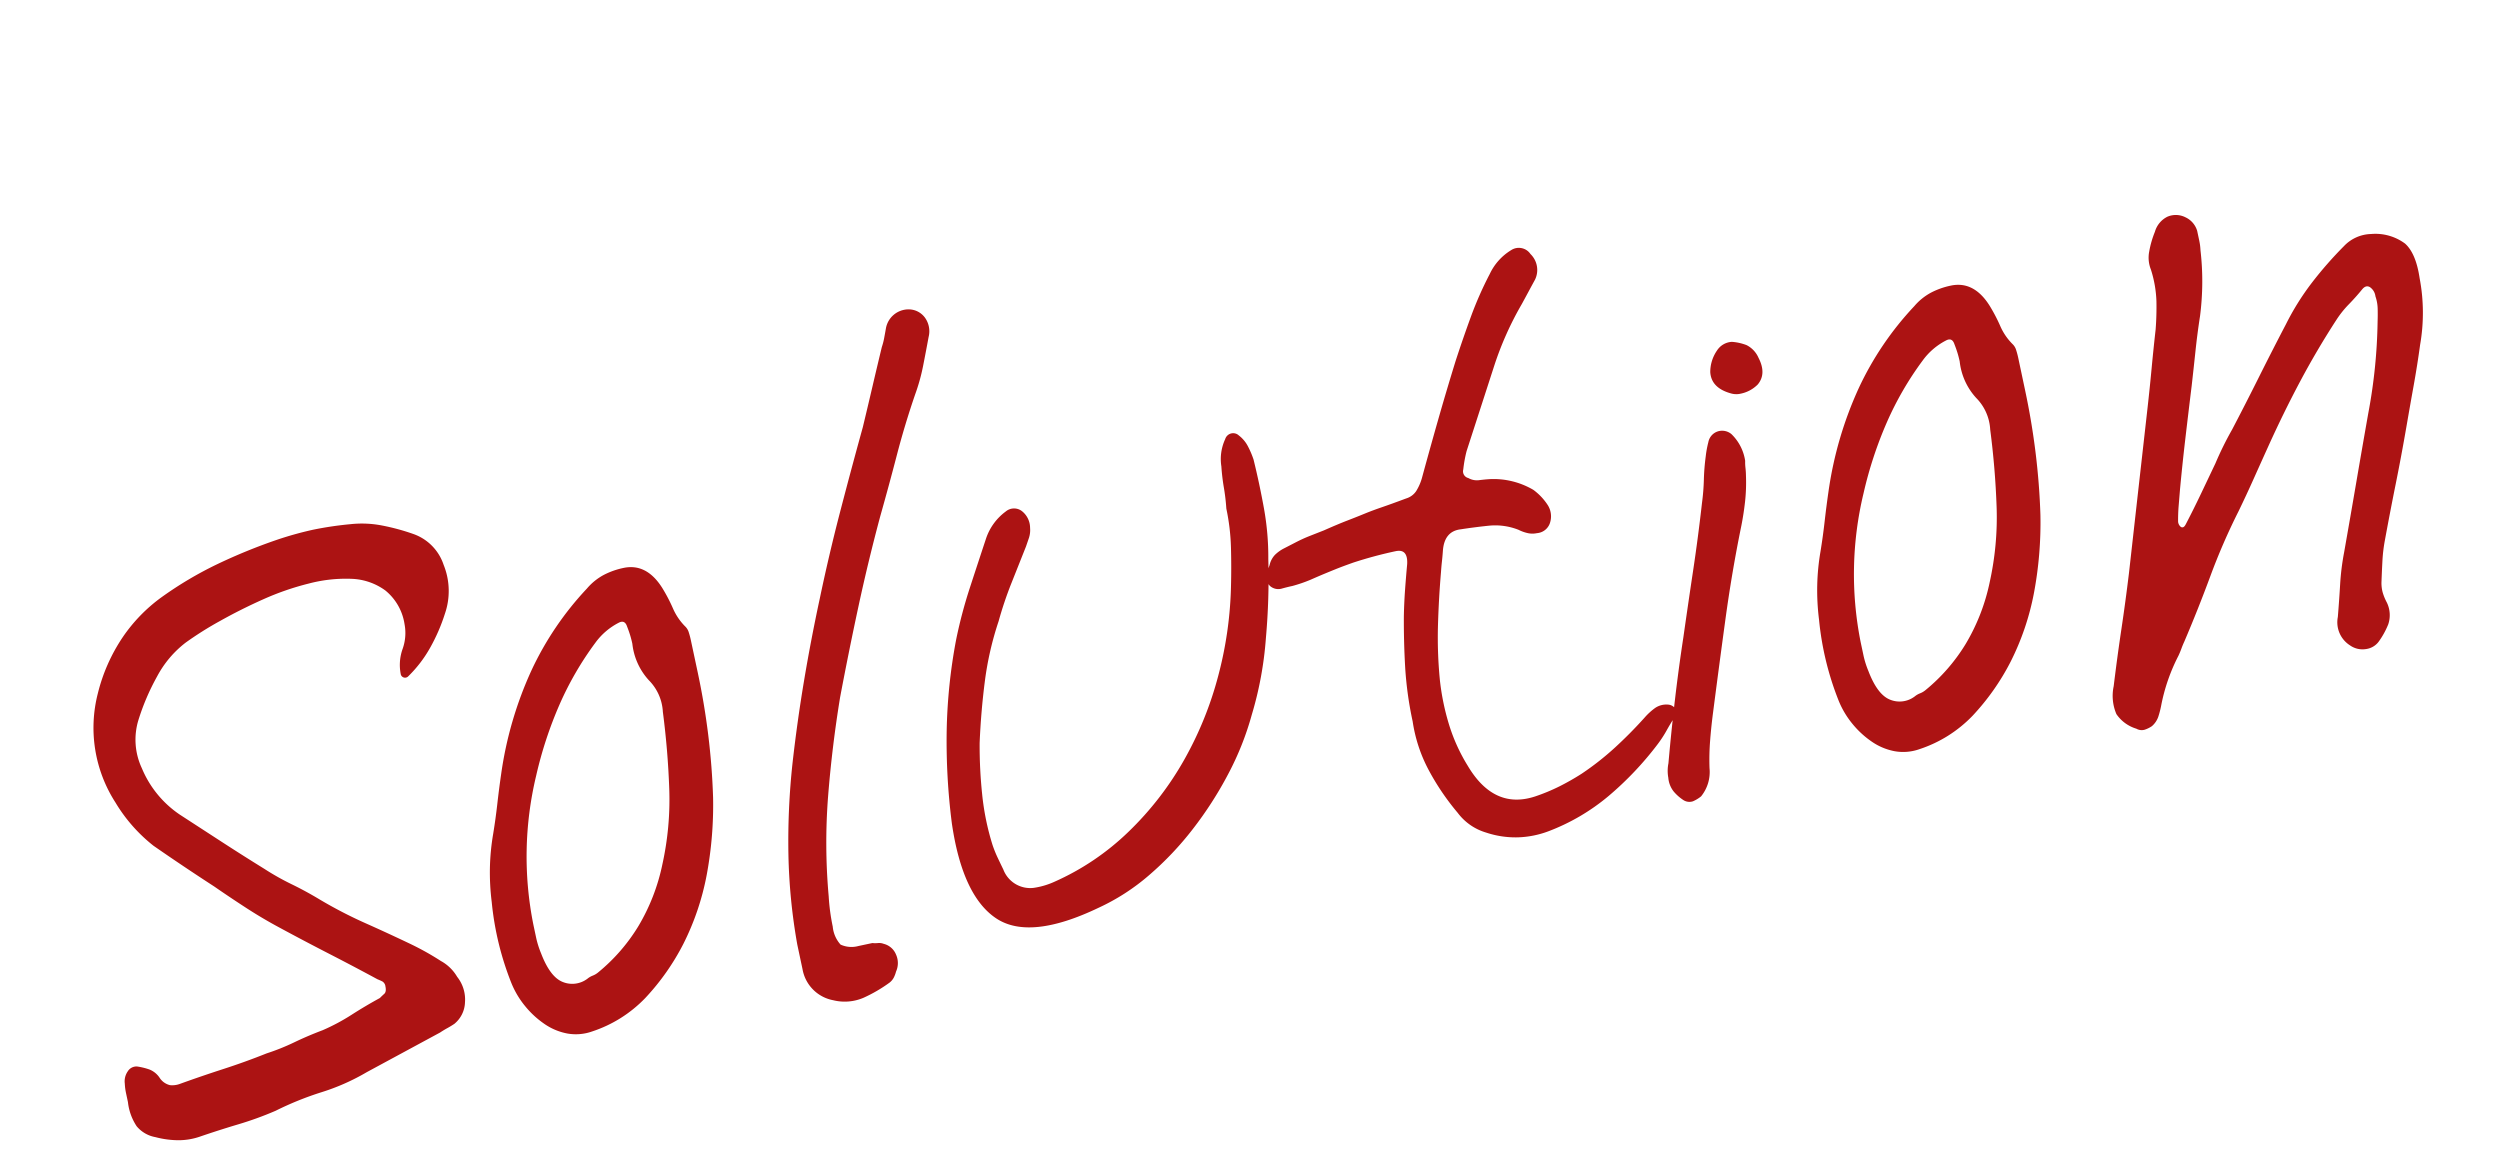
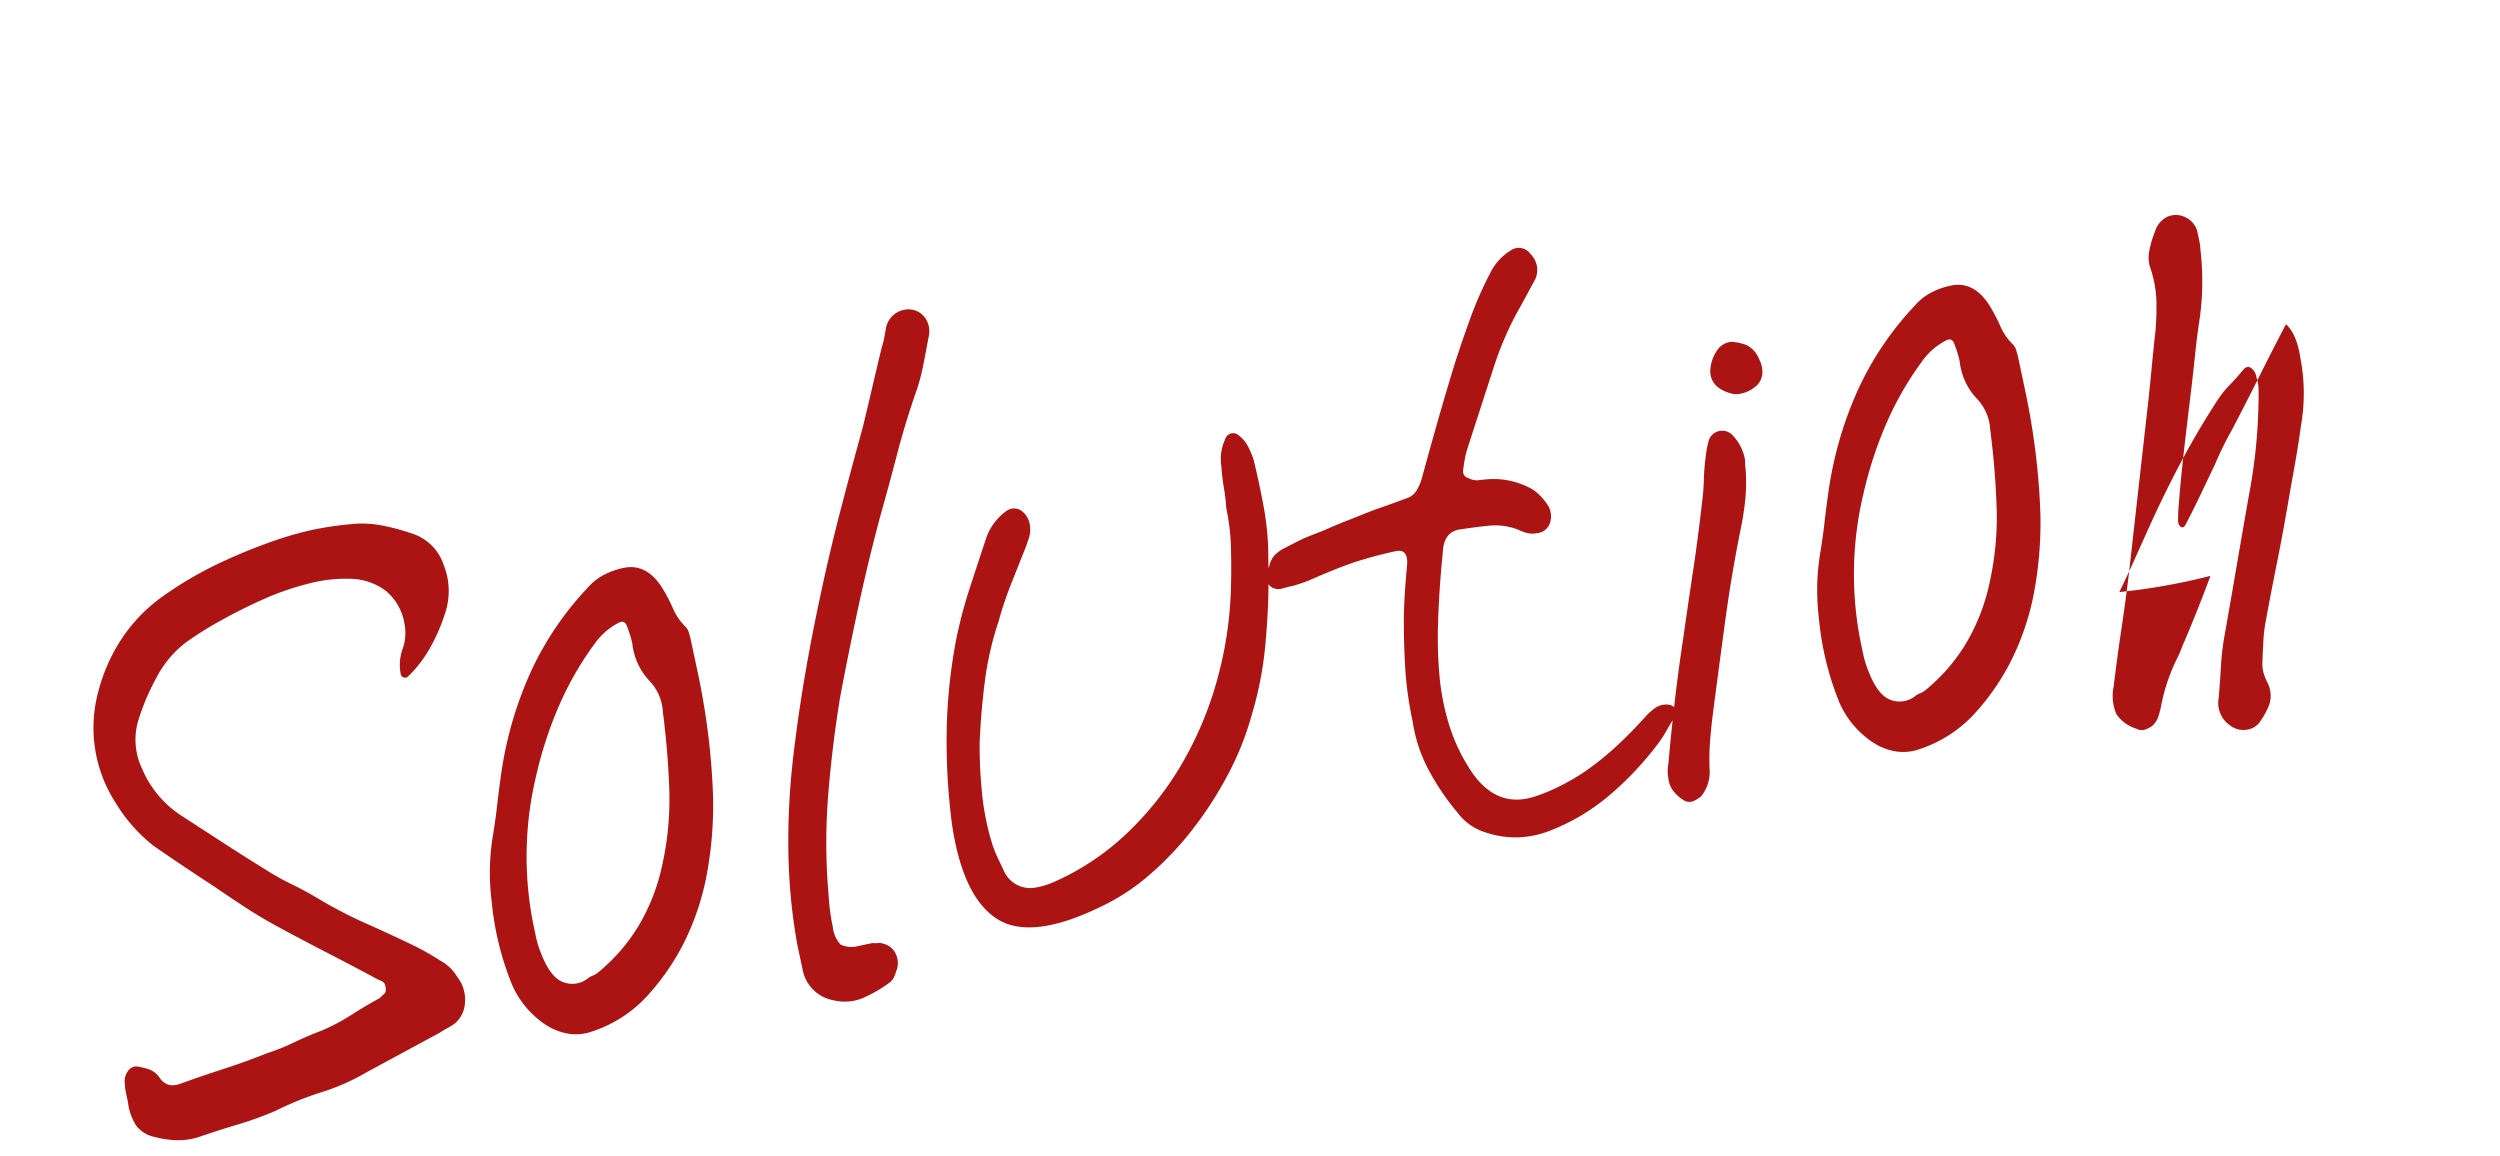
<svg xmlns="http://www.w3.org/2000/svg" width="337.989" height="156.305" viewBox="0 0 337.989 156.305">
-   <path id="パス_153" data-name="パス 153" d="M-164.565-60.526a14.109,14.109,0,0,0-4.717,3.657,31.1,31.1,0,0,0-3.763,5.353,9.09,9.09,0,0,0-.848,6.36,14.09,14.09,0,0,0,3.71,7.208l4.823,4.823q2.385,2.385,4.823,4.717a34.717,34.717,0,0,0,3.18,2.809q1.7,1.325,3.286,2.809a59.713,59.713,0,0,0,5.353,4.4q2.7,1.961,5.459,4.081.954.742,1.8,1.484t1.7,1.59a5.749,5.749,0,0,1,1.7,2.544,4.938,4.938,0,0,1,.318,3.6,3.915,3.915,0,0,1-2.014,2.544q-.53.212-1.06.371t-1.06.371l-10.812,3.18a29.347,29.347,0,0,1-6.519,1.378,42.661,42.661,0,0,0-6.625,1.166,45.51,45.51,0,0,1-5.3.742q-2.65.212-5.3.53a8.934,8.934,0,0,1-3.074-.106,12.481,12.481,0,0,1-2.968-1.06,4.272,4.272,0,0,1-2.173-1.961,7.352,7.352,0,0,1-.477-3.445V-2.65a7.725,7.725,0,0,1,.106-1.272,2.359,2.359,0,0,1,.742-1.537A1.378,1.378,0,0,1-182.9-5.83a8.863,8.863,0,0,1,1.537.742,2.964,2.964,0,0,1,1.113,1.378,2.313,2.313,0,0,0,1.166,1.272,2.975,2.975,0,0,0,1.378.106q3.074-.424,6.148-.742t6.148-.848a30.156,30.156,0,0,0,3.975-.689q1.961-.477,4.081-.8a27.335,27.335,0,0,0,4.24-1.219q2.12-.8,4.24-1.431.318-.212.689-.424t.371-.954a.9.9,0,0,0-.265-.742q-.265-.212-.583-.424-2.862-2.438-5.724-4.77t-5.724-4.77q-2.014-1.7-3.869-3.551t-3.657-3.763q-1.8-1.8-3.5-3.551t-3.392-3.551a21.5,21.5,0,0,1-3.816-6.784,18.663,18.663,0,0,1,.742-14.946,23.748,23.748,0,0,1,4.876-6.731,21.814,21.814,0,0,1,6.254-4.187,50.161,50.161,0,0,1,8.321-2.809,75.593,75.593,0,0,1,8.533-1.537,46.634,46.634,0,0,1,5.088-.318,46.634,46.634,0,0,1,5.088.318,14.256,14.256,0,0,1,4.134,1.06,29.378,29.378,0,0,1,3.922,2.014,6.618,6.618,0,0,1,3.127,4.929,9.417,9.417,0,0,1-1.219,6.519,24.363,24.363,0,0,1-2.915,4.081,17,17,0,0,1-3.657,3.127.6.6,0,0,1-.636.053.592.592,0,0,1-.318-.583,6.411,6.411,0,0,1,.954-3.233,6.411,6.411,0,0,0,.954-3.233,7.272,7.272,0,0,0-1.59-4.982,8.233,8.233,0,0,0-4.134-2.491,19.652,19.652,0,0,0-5.777-.583,36.745,36.745,0,0,0-6.466.8q-3.233.689-6.307,1.643A46.274,46.274,0,0,0-164.565-60.526Zm66.886,18.444q0,4.24-.371,8.48t-1.113,8.374a51.463,51.463,0,0,1-3.021,10.07,35.159,35.159,0,0,1-5.035,8.48,32.009,32.009,0,0,1-6.572,6.095,17.573,17.573,0,0,1-7.95,2.915,6.582,6.582,0,0,1-3.339-.424A8.067,8.067,0,0,1-127.836,0,12.407,12.407,0,0,1-129.9-2.915a12.029,12.029,0,0,1-1.166-3.445,39.947,39.947,0,0,1-.318-11.236,32.14,32.14,0,0,1,.742-4.664,31.053,31.053,0,0,1,1.378-4.346q.742-1.908,1.378-3.816t1.378-3.922a50.509,50.509,0,0,1,6.89-12.773,42.116,42.116,0,0,1,9.646-9.275,7.878,7.878,0,0,1,2.6-1.325,10.374,10.374,0,0,1,2.809-.371q3.18,0,4.558,3.71a22.564,22.564,0,0,1,.848,3.021A7.9,7.9,0,0,0-98-48.548a1.849,1.849,0,0,1,.265.848q.053.53.053,1.06Zm-28.832,28.62v1.855a12.192,12.192,0,0,0,.212,2.173q.53,3.392,2.067,4.4a3.4,3.4,0,0,0,3.339.265,2.626,2.626,0,0,1,.8-.265A2.626,2.626,0,0,0-119.3-5.3a24.546,24.546,0,0,0,6.625-4.982,26.976,26.976,0,0,0,4.929-7.526,40.564,40.564,0,0,0,3.021-9.752q.9-5.088,1.325-10.388a6.55,6.55,0,0,0-.954-4.558,8.687,8.687,0,0,1-1.166-5.3q0-.636-.053-1.219t-.159-1.219q-.106-.954-.954-.742a8.971,8.971,0,0,0-3.71,2.014,43.051,43.051,0,0,0-6.466,7.155,54,54,0,0,0-5.088,8.745A46.838,46.838,0,0,0-126.511-13.462Zm34.344,10.07a77.749,77.749,0,0,1,1.378-12.243,98.455,98.455,0,0,1,3.074-11.819q1.8-5.406,3.869-10.653t4.4-10.441q2.438-5.512,5.088-10.812t5.406-10.6q1.166-2.438,2.385-5.035t2.385-5.035A8.968,8.968,0,0,0-63.6-81.2q.265-.636.477-1.166a3.112,3.112,0,0,1,3.5-1.908,2.737,2.737,0,0,1,1.961,1.537,3.155,3.155,0,0,1-.053,2.7q-.742,1.8-1.537,3.657a26.053,26.053,0,0,1-1.855,3.551q-2.226,3.71-4.134,7.526t-3.922,7.632q-2.862,5.618-5.406,11.289t-4.982,11.5Q-81.991-28.62-83.9-22.207A81.461,81.461,0,0,0-86.655-8.9a27.855,27.855,0,0,0-.318,4.134,4.214,4.214,0,0,0,.53,2.6,3.548,3.548,0,0,0,2.332.689H-82.2a3.884,3.884,0,0,0,.742.159,1.7,1.7,0,0,1,.742.265A2.424,2.424,0,0,1-79.394.689a2.789,2.789,0,0,1-.477,2.279,3.826,3.826,0,0,1-.477.742,2.108,2.108,0,0,1-.689.53,19.828,19.828,0,0,1-3.869,1.272,6.449,6.449,0,0,1-4.081-.53A5.182,5.182,0,0,1-92.167,0Zm69.006-45.58a27.812,27.812,0,0,0,.265-2.862,27.812,27.812,0,0,1,.265-2.862,6.407,6.407,0,0,1,1.272-3.5,1.125,1.125,0,0,1,.9-.583,1.116,1.116,0,0,1,1.007.477,4.371,4.371,0,0,1,.9,1.7,12.122,12.122,0,0,1,.371,1.908q.106,3.392,0,6.784a37.11,37.11,0,0,1-.848,6.784A91.821,91.821,0,0,1-21.571-30.74,48.227,48.227,0,0,1-25.6-20.988a39.406,39.406,0,0,1-4.77,7.155,50.229,50.229,0,0,1-6.254,6.307,42.314,42.314,0,0,1-7.1,4.876A28.879,28.879,0,0,1-51.251.212Q-61.321,2.65-65.137-1.272t-3.18-13.78A87.362,87.362,0,0,1-66.409-27.4,73.055,73.055,0,0,1-62.593-39.22a63.929,63.929,0,0,1,3.233-6.413q1.749-3.021,3.551-6.1A7.487,7.487,0,0,1-52.417-54.8a1.745,1.745,0,0,1,2.12.371,2.894,2.894,0,0,1,.636,2.491,3.377,3.377,0,0,1-.424,1.272l-.636,1.06-2.968,4.452a50.572,50.572,0,0,0-2.756,4.664,42.78,42.78,0,0,0-3.5,7.526q-1.378,3.922-2.438,8.056a63.613,63.613,0,0,0-1.113,6.89,34.578,34.578,0,0,0-.053,6.89,15.627,15.627,0,0,0,.318,1.855q.212.9.424,1.749a3.889,3.889,0,0,0,3.5,3.286,10.324,10.324,0,0,0,2.862-.212A34.5,34.5,0,0,0-45.156-9.01a42.544,42.544,0,0,0,9.328-7.9,47.745,47.745,0,0,0,6.89-10.176,51.539,51.539,0,0,0,4.187-11.4q.636-2.65,1.113-5.247A28.985,28.985,0,0,0-23.161-48.972Zm18.656,33.39a48.489,48.489,0,0,1,.53-7.367q.53-3.445,1.272-6.837.424-1.8.9-3.445T-.8-36.57q.53-2.014-1.166-2.014a55.68,55.68,0,0,0-5.936.318q-1.59.212-2.491.371t-1.749.318q-.848.159-1.855.371a19.235,19.235,0,0,1-2.6.318q-.742,0-1.537.053a1.7,1.7,0,0,1-1.431-.689,1.394,1.394,0,0,1-.159-1.166,5.046,5.046,0,0,1,.689-1.59A2.965,2.965,0,0,1-18.02-41.5a5.022,5.022,0,0,1,1.325-.583l1.749-.477q.583-.159,1.06-.265t1.113-.212l1.908-.318q2.014-.424,3.339-.636t2.491-.424q1.166-.212,2.491-.371T.9-45.262a2.486,2.486,0,0,0,1.537-.689,6.91,6.91,0,0,0,1.113-1.537Q5.459-51.2,7.367-54.8t3.922-7.208q1.59-2.756,3.286-5.459a48.72,48.72,0,0,1,3.71-5.141,7.508,7.508,0,0,1,3.5-2.544,1.9,1.9,0,0,1,2.438,1.06,3,3,0,0,1-.106,3.5q-.636.742-1.219,1.431t-1.219,1.431a43.376,43.376,0,0,0-5.406,7.42L10.229-49.82a17.8,17.8,0,0,0-.954,2.332A.931.931,0,0,0,9.7-46.216a2.34,2.34,0,0,0,1.325.583q.689.053,1.431.159a10.612,10.612,0,0,1,5.512,2.65,7.786,7.786,0,0,1,1.484,2.438,2.844,2.844,0,0,1-.265,2.491,2.012,2.012,0,0,1-1.961.9,2.913,2.913,0,0,1-1.219-.265,5.273,5.273,0,0,1-1.113-.689,8.562,8.562,0,0,0-3.763-1.378q-1.961-.212-3.869-.318-2.226-.212-2.968,2.332-.212.742-.424,1.378t-.424,1.378q-1.06,3.5-1.908,7A59,59,0,0,0,.265-20.352,32.493,32.493,0,0,0,.212-14.2,24.035,24.035,0,0,0,1.537-8.162Q3.763-1.59,9.593-2.226a25.876,25.876,0,0,0,3.445-.636,33,33,0,0,0,3.339-1.06,37.683,37.683,0,0,0,5.088-2.491Q23.9-7.844,26.235-9.54a8.555,8.555,0,0,1,1.7-1.007,2.7,2.7,0,0,1,1.908-.053,1.3,1.3,0,0,1,.742.689A.937.937,0,0,1,30.369-8.9q-.848.848-1.537,1.643a15.773,15.773,0,0,1-1.537,1.537,43.705,43.705,0,0,1-8,5.512,28.161,28.161,0,0,1-8.957,2.968A12.8,12.8,0,0,1,6.148,2.7,12.554,12.554,0,0,1,2.067,1.166a7.4,7.4,0,0,1-3.18-3.392,33.225,33.225,0,0,1-2.65-6.519A20.249,20.249,0,0,1-4.505-15.582ZM46.8-40.7a6.7,6.7,0,0,0-.159.954q-.053.53-.159,1.06a23.8,23.8,0,0,1-.848,3.392q-.53,1.59-1.166,3.074-2.544,5.83-4.717,11.872T35.457-8.268q-.636,1.8-1.166,3.6a33.237,33.237,0,0,0-.848,3.6,5.238,5.238,0,0,1-1.908,3.5,4.569,4.569,0,0,1-1.219.424A1.488,1.488,0,0,1,29.1,2.438a6.017,6.017,0,0,1-1.06-1.431,3.444,3.444,0,0,1-.318-1.961,5.208,5.208,0,0,1,.424-1.908Q29.415-7,30.793-11.077t2.862-8q1.59-4.346,3.18-8.586t3.074-8.692a29.684,29.684,0,0,0,.9-3.021,29.685,29.685,0,0,1,.9-3.021,13.738,13.738,0,0,1,.742-1.8,1.9,1.9,0,0,1,1.537-1.166,1.959,1.959,0,0,1,1.749.742A6.318,6.318,0,0,1,46.8-40.7Zm1.166-9.01a2.638,2.638,0,0,1-1.166-.318q-2.438-1.272-2.12-3.392a5.127,5.127,0,0,1,1.484-2.65,2.551,2.551,0,0,1,2.226-.742,6.894,6.894,0,0,1,1.855.848,3.46,3.46,0,0,1,1.219,2.014q.636,2.332-.848,3.5A4.51,4.51,0,0,1,47.965-49.714Zm37.842,7.632q0,4.24-.371,8.48t-1.113,8.374A51.463,51.463,0,0,1,81.3-15.158a35.159,35.159,0,0,1-5.035,8.48A32.009,32.009,0,0,1,69.695-.583a17.573,17.573,0,0,1-7.95,2.915,6.582,6.582,0,0,1-3.339-.424A8.067,8.067,0,0,1,55.65,0a12.407,12.407,0,0,1-2.067-2.915A12.029,12.029,0,0,1,52.417-6.36,39.947,39.947,0,0,1,52.1-17.6a32.138,32.138,0,0,1,.742-4.664,31.051,31.051,0,0,1,1.378-4.346q.742-1.908,1.378-3.816t1.378-3.922a50.509,50.509,0,0,1,6.89-12.773,42.116,42.116,0,0,1,9.646-9.275,7.878,7.878,0,0,1,2.6-1.325,10.374,10.374,0,0,1,2.809-.371q3.18,0,4.558,3.71a22.564,22.564,0,0,1,.848,3.021,7.9,7.9,0,0,0,1.166,2.809,1.849,1.849,0,0,1,.265.848q.053.53.053,1.06ZM56.975-13.462v1.855a12.192,12.192,0,0,0,.212,2.173q.53,3.392,2.067,4.4a3.4,3.4,0,0,0,3.339.265,2.626,2.626,0,0,1,.795-.265,2.626,2.626,0,0,0,.8-.265,24.546,24.546,0,0,0,6.625-4.982,26.976,26.976,0,0,0,4.929-7.526,40.564,40.564,0,0,0,3.021-9.752q.9-5.088,1.325-10.388a6.55,6.55,0,0,0-.954-4.558,8.687,8.687,0,0,1-1.166-5.3q0-.636-.053-1.219t-.159-1.219q-.106-.954-.954-.742a8.971,8.971,0,0,0-3.71,2.014,43.051,43.051,0,0,0-6.466,7.155,54,54,0,0,0-5.088,8.745A46.839,46.839,0,0,0,56.975-13.462ZM105.841-54.59a4.323,4.323,0,0,1,.265-2.385,13.169,13.169,0,0,1,1.325-2.491,3.284,3.284,0,0,1,2.067-1.643,2.888,2.888,0,0,1,2.385.583,2.943,2.943,0,0,1,1.166,2.12v1.378a7.724,7.724,0,0,1-.106,1.272,36.747,36.747,0,0,1-.689,4.4,37,37,0,0,1-1.219,4.293q-.848,2.226-1.59,4.505t-1.484,4.5q-1.166,3.392-2.279,6.678T103.509-24.7l-.636,2.12q-.318,1.06-.53,2.12a1.034,1.034,0,0,0,.212.742q.318.318.742-.212,1.484-1.8,2.862-3.6l2.756-3.6q.742-1.06,1.537-2.067t1.643-1.961q2.544-3.074,5.035-6.2t5.035-6.2a34.728,34.728,0,0,1,4.611-4.77,51.959,51.959,0,0,1,5.247-3.922,5.228,5.228,0,0,1,3.922-.848,6.734,6.734,0,0,1,4.24,2.226q1.166,1.59.954,4.982a25.073,25.073,0,0,1-1.8,8.8q-.954,2.65-2.014,5.247t-2.12,5.247q-1.484,3.71-3.021,7.261t-3.021,7.155a21.234,21.234,0,0,0-.9,2.65q-.371,1.378-.689,2.65a4.843,4.843,0,0,0-.159,1.537,7.232,7.232,0,0,0,.265,1.431,3.894,3.894,0,0,1-.424,2.915,10.964,10.964,0,0,1-1.8,2.067,2.553,2.553,0,0,1-1.855.583,2.9,2.9,0,0,1-1.961-.9,3.7,3.7,0,0,1-.848-4.134q.636-2.12,1.219-4.24a33.6,33.6,0,0,1,1.431-4.134q1.8-4.452,3.551-8.851t3.551-8.851a72.528,72.528,0,0,0,3.816-11.872q.212-.848.371-1.7a5.468,5.468,0,0,0,.053-1.7,1.76,1.76,0,0,0-.477-1.378q-.477-.424-1.113.106-1.06.848-2.173,1.59a13.535,13.535,0,0,0-2.067,1.7q-3.392,3.392-6.466,7.049t-6.042,7.685q-1.484,2.014-2.915,3.975t-2.915,3.869A85.239,85.239,0,0,0,105.1-12.4q-2.544,4.028-5.3,7.95-.318.424-.583.848t-.583.848a25.016,25.016,0,0,0-3.71,6.148,12.522,12.522,0,0,1-.689,1.378,2.932,2.932,0,0,1-1.113,1.06,3.888,3.888,0,0,1-1.06.265A1.451,1.451,0,0,1,91,5.724a5,5,0,0,1-2.226-2.491A6.272,6.272,0,0,1,89.2-.53q1.272-3.71,2.6-7.261t2.6-7.261L97.944-25.7l3.551-10.653q.848-2.544,1.643-5.088t1.643-5.088q.53-1.8.9-3.71A15.731,15.731,0,0,0,105.841-54.59Z" transform="matrix(0.978, -0.208, 0.208, 0.978, 198.634, 111.844)" fill="#ac1313" />
+   <path id="パス_153" data-name="パス 153" d="M-164.565-60.526a14.109,14.109,0,0,0-4.717,3.657,31.1,31.1,0,0,0-3.763,5.353,9.09,9.09,0,0,0-.848,6.36,14.09,14.09,0,0,0,3.71,7.208l4.823,4.823q2.385,2.385,4.823,4.717a34.717,34.717,0,0,0,3.18,2.809q1.7,1.325,3.286,2.809a59.713,59.713,0,0,0,5.353,4.4q2.7,1.961,5.459,4.081.954.742,1.8,1.484t1.7,1.59a5.749,5.749,0,0,1,1.7,2.544,4.938,4.938,0,0,1,.318,3.6,3.915,3.915,0,0,1-2.014,2.544q-.53.212-1.06.371t-1.06.371l-10.812,3.18a29.347,29.347,0,0,1-6.519,1.378,42.661,42.661,0,0,0-6.625,1.166,45.51,45.51,0,0,1-5.3.742q-2.65.212-5.3.53a8.934,8.934,0,0,1-3.074-.106,12.481,12.481,0,0,1-2.968-1.06,4.272,4.272,0,0,1-2.173-1.961,7.352,7.352,0,0,1-.477-3.445V-2.65a7.725,7.725,0,0,1,.106-1.272,2.359,2.359,0,0,1,.742-1.537A1.378,1.378,0,0,1-182.9-5.83a8.863,8.863,0,0,1,1.537.742,2.964,2.964,0,0,1,1.113,1.378,2.313,2.313,0,0,0,1.166,1.272,2.975,2.975,0,0,0,1.378.106q3.074-.424,6.148-.742t6.148-.848a30.156,30.156,0,0,0,3.975-.689q1.961-.477,4.081-.8a27.335,27.335,0,0,0,4.24-1.219q2.12-.8,4.24-1.431.318-.212.689-.424t.371-.954a.9.9,0,0,0-.265-.742q-.265-.212-.583-.424-2.862-2.438-5.724-4.77t-5.724-4.77q-2.014-1.7-3.869-3.551t-3.657-3.763q-1.8-1.8-3.5-3.551t-3.392-3.551a21.5,21.5,0,0,1-3.816-6.784,18.663,18.663,0,0,1,.742-14.946,23.748,23.748,0,0,1,4.876-6.731,21.814,21.814,0,0,1,6.254-4.187,50.161,50.161,0,0,1,8.321-2.809,75.593,75.593,0,0,1,8.533-1.537,46.634,46.634,0,0,1,5.088-.318,46.634,46.634,0,0,1,5.088.318,14.256,14.256,0,0,1,4.134,1.06,29.378,29.378,0,0,1,3.922,2.014,6.618,6.618,0,0,1,3.127,4.929,9.417,9.417,0,0,1-1.219,6.519,24.363,24.363,0,0,1-2.915,4.081,17,17,0,0,1-3.657,3.127.6.6,0,0,1-.636.053.592.592,0,0,1-.318-.583,6.411,6.411,0,0,1,.954-3.233,6.411,6.411,0,0,0,.954-3.233,7.272,7.272,0,0,0-1.59-4.982,8.233,8.233,0,0,0-4.134-2.491,19.652,19.652,0,0,0-5.777-.583,36.745,36.745,0,0,0-6.466.8q-3.233.689-6.307,1.643A46.274,46.274,0,0,0-164.565-60.526Zm66.886,18.444q0,4.24-.371,8.48t-1.113,8.374a51.463,51.463,0,0,1-3.021,10.07,35.159,35.159,0,0,1-5.035,8.48,32.009,32.009,0,0,1-6.572,6.095,17.573,17.573,0,0,1-7.95,2.915,6.582,6.582,0,0,1-3.339-.424A8.067,8.067,0,0,1-127.836,0,12.407,12.407,0,0,1-129.9-2.915a12.029,12.029,0,0,1-1.166-3.445,39.947,39.947,0,0,1-.318-11.236,32.14,32.14,0,0,1,.742-4.664,31.053,31.053,0,0,1,1.378-4.346q.742-1.908,1.378-3.816t1.378-3.922a50.509,50.509,0,0,1,6.89-12.773,42.116,42.116,0,0,1,9.646-9.275,7.878,7.878,0,0,1,2.6-1.325,10.374,10.374,0,0,1,2.809-.371q3.18,0,4.558,3.71a22.564,22.564,0,0,1,.848,3.021A7.9,7.9,0,0,0-98-48.548a1.849,1.849,0,0,1,.265.848q.053.53.053,1.06Zm-28.832,28.62v1.855a12.192,12.192,0,0,0,.212,2.173q.53,3.392,2.067,4.4a3.4,3.4,0,0,0,3.339.265,2.626,2.626,0,0,1,.8-.265A2.626,2.626,0,0,0-119.3-5.3a24.546,24.546,0,0,0,6.625-4.982,26.976,26.976,0,0,0,4.929-7.526,40.564,40.564,0,0,0,3.021-9.752q.9-5.088,1.325-10.388a6.55,6.55,0,0,0-.954-4.558,8.687,8.687,0,0,1-1.166-5.3q0-.636-.053-1.219t-.159-1.219q-.106-.954-.954-.742a8.971,8.971,0,0,0-3.71,2.014,43.051,43.051,0,0,0-6.466,7.155,54,54,0,0,0-5.088,8.745A46.838,46.838,0,0,0-126.511-13.462Zm34.344,10.07a77.749,77.749,0,0,1,1.378-12.243,98.455,98.455,0,0,1,3.074-11.819q1.8-5.406,3.869-10.653t4.4-10.441q2.438-5.512,5.088-10.812t5.406-10.6q1.166-2.438,2.385-5.035t2.385-5.035A8.968,8.968,0,0,0-63.6-81.2q.265-.636.477-1.166a3.112,3.112,0,0,1,3.5-1.908,2.737,2.737,0,0,1,1.961,1.537,3.155,3.155,0,0,1-.053,2.7q-.742,1.8-1.537,3.657a26.053,26.053,0,0,1-1.855,3.551q-2.226,3.71-4.134,7.526t-3.922,7.632q-2.862,5.618-5.406,11.289t-4.982,11.5Q-81.991-28.62-83.9-22.207A81.461,81.461,0,0,0-86.655-8.9a27.855,27.855,0,0,0-.318,4.134,4.214,4.214,0,0,0,.53,2.6,3.548,3.548,0,0,0,2.332.689H-82.2a3.884,3.884,0,0,0,.742.159,1.7,1.7,0,0,1,.742.265A2.424,2.424,0,0,1-79.394.689a2.789,2.789,0,0,1-.477,2.279,3.826,3.826,0,0,1-.477.742,2.108,2.108,0,0,1-.689.53,19.828,19.828,0,0,1-3.869,1.272,6.449,6.449,0,0,1-4.081-.53A5.182,5.182,0,0,1-92.167,0Zm69.006-45.58a27.812,27.812,0,0,0,.265-2.862,27.812,27.812,0,0,1,.265-2.862,6.407,6.407,0,0,1,1.272-3.5,1.125,1.125,0,0,1,.9-.583,1.116,1.116,0,0,1,1.007.477,4.371,4.371,0,0,1,.9,1.7,12.122,12.122,0,0,1,.371,1.908q.106,3.392,0,6.784a37.11,37.11,0,0,1-.848,6.784A91.821,91.821,0,0,1-21.571-30.74,48.227,48.227,0,0,1-25.6-20.988a39.406,39.406,0,0,1-4.77,7.155,50.229,50.229,0,0,1-6.254,6.307,42.314,42.314,0,0,1-7.1,4.876A28.879,28.879,0,0,1-51.251.212Q-61.321,2.65-65.137-1.272t-3.18-13.78A87.362,87.362,0,0,1-66.409-27.4,73.055,73.055,0,0,1-62.593-39.22a63.929,63.929,0,0,1,3.233-6.413q1.749-3.021,3.551-6.1A7.487,7.487,0,0,1-52.417-54.8a1.745,1.745,0,0,1,2.12.371,2.894,2.894,0,0,1,.636,2.491,3.377,3.377,0,0,1-.424,1.272l-.636,1.06-2.968,4.452a50.572,50.572,0,0,0-2.756,4.664,42.78,42.78,0,0,0-3.5,7.526q-1.378,3.922-2.438,8.056a63.613,63.613,0,0,0-1.113,6.89,34.578,34.578,0,0,0-.053,6.89,15.627,15.627,0,0,0,.318,1.855q.212.9.424,1.749a3.889,3.889,0,0,0,3.5,3.286,10.324,10.324,0,0,0,2.862-.212A34.5,34.5,0,0,0-45.156-9.01a42.544,42.544,0,0,0,9.328-7.9,47.745,47.745,0,0,0,6.89-10.176,51.539,51.539,0,0,0,4.187-11.4q.636-2.65,1.113-5.247A28.985,28.985,0,0,0-23.161-48.972Zm18.656,33.39a48.489,48.489,0,0,1,.53-7.367q.53-3.445,1.272-6.837.424-1.8.9-3.445T-.8-36.57q.53-2.014-1.166-2.014a55.68,55.68,0,0,0-5.936.318q-1.59.212-2.491.371t-1.749.318q-.848.159-1.855.371a19.235,19.235,0,0,1-2.6.318q-.742,0-1.537.053a1.7,1.7,0,0,1-1.431-.689,1.394,1.394,0,0,1-.159-1.166,5.046,5.046,0,0,1,.689-1.59A2.965,2.965,0,0,1-18.02-41.5a5.022,5.022,0,0,1,1.325-.583l1.749-.477q.583-.159,1.06-.265t1.113-.212l1.908-.318q2.014-.424,3.339-.636t2.491-.424q1.166-.212,2.491-.371T.9-45.262a2.486,2.486,0,0,0,1.537-.689,6.91,6.91,0,0,0,1.113-1.537Q5.459-51.2,7.367-54.8t3.922-7.208q1.59-2.756,3.286-5.459a48.72,48.72,0,0,1,3.71-5.141,7.508,7.508,0,0,1,3.5-2.544,1.9,1.9,0,0,1,2.438,1.06,3,3,0,0,1-.106,3.5q-.636.742-1.219,1.431t-1.219,1.431a43.376,43.376,0,0,0-5.406,7.42L10.229-49.82a17.8,17.8,0,0,0-.954,2.332A.931.931,0,0,0,9.7-46.216a2.34,2.34,0,0,0,1.325.583q.689.053,1.431.159a10.612,10.612,0,0,1,5.512,2.65,7.786,7.786,0,0,1,1.484,2.438,2.844,2.844,0,0,1-.265,2.491,2.012,2.012,0,0,1-1.961.9,2.913,2.913,0,0,1-1.219-.265,5.273,5.273,0,0,1-1.113-.689,8.562,8.562,0,0,0-3.763-1.378q-1.961-.212-3.869-.318-2.226-.212-2.968,2.332-.212.742-.424,1.378t-.424,1.378q-1.06,3.5-1.908,7A59,59,0,0,0,.265-20.352,32.493,32.493,0,0,0,.212-14.2,24.035,24.035,0,0,0,1.537-8.162Q3.763-1.59,9.593-2.226a25.876,25.876,0,0,0,3.445-.636,33,33,0,0,0,3.339-1.06,37.683,37.683,0,0,0,5.088-2.491Q23.9-7.844,26.235-9.54a8.555,8.555,0,0,1,1.7-1.007,2.7,2.7,0,0,1,1.908-.053,1.3,1.3,0,0,1,.742.689A.937.937,0,0,1,30.369-8.9q-.848.848-1.537,1.643a15.773,15.773,0,0,1-1.537,1.537,43.705,43.705,0,0,1-8,5.512,28.161,28.161,0,0,1-8.957,2.968A12.8,12.8,0,0,1,6.148,2.7,12.554,12.554,0,0,1,2.067,1.166a7.4,7.4,0,0,1-3.18-3.392,33.225,33.225,0,0,1-2.65-6.519A20.249,20.249,0,0,1-4.505-15.582ZM46.8-40.7a6.7,6.7,0,0,0-.159.954q-.053.53-.159,1.06a23.8,23.8,0,0,1-.848,3.392q-.53,1.59-1.166,3.074-2.544,5.83-4.717,11.872T35.457-8.268q-.636,1.8-1.166,3.6a33.237,33.237,0,0,0-.848,3.6,5.238,5.238,0,0,1-1.908,3.5,4.569,4.569,0,0,1-1.219.424A1.488,1.488,0,0,1,29.1,2.438a6.017,6.017,0,0,1-1.06-1.431,3.444,3.444,0,0,1-.318-1.961,5.208,5.208,0,0,1,.424-1.908Q29.415-7,30.793-11.077t2.862-8q1.59-4.346,3.18-8.586t3.074-8.692a29.684,29.684,0,0,0,.9-3.021,29.685,29.685,0,0,1,.9-3.021,13.738,13.738,0,0,1,.742-1.8,1.9,1.9,0,0,1,1.537-1.166,1.959,1.959,0,0,1,1.749.742A6.318,6.318,0,0,1,46.8-40.7Zm1.166-9.01a2.638,2.638,0,0,1-1.166-.318q-2.438-1.272-2.12-3.392a5.127,5.127,0,0,1,1.484-2.65,2.551,2.551,0,0,1,2.226-.742,6.894,6.894,0,0,1,1.855.848,3.46,3.46,0,0,1,1.219,2.014q.636,2.332-.848,3.5A4.51,4.51,0,0,1,47.965-49.714Zm37.842,7.632q0,4.24-.371,8.48t-1.113,8.374A51.463,51.463,0,0,1,81.3-15.158a35.159,35.159,0,0,1-5.035,8.48A32.009,32.009,0,0,1,69.695-.583a17.573,17.573,0,0,1-7.95,2.915,6.582,6.582,0,0,1-3.339-.424A8.067,8.067,0,0,1,55.65,0a12.407,12.407,0,0,1-2.067-2.915A12.029,12.029,0,0,1,52.417-6.36,39.947,39.947,0,0,1,52.1-17.6a32.138,32.138,0,0,1,.742-4.664,31.051,31.051,0,0,1,1.378-4.346q.742-1.908,1.378-3.816t1.378-3.922a50.509,50.509,0,0,1,6.89-12.773,42.116,42.116,0,0,1,9.646-9.275,7.878,7.878,0,0,1,2.6-1.325,10.374,10.374,0,0,1,2.809-.371q3.18,0,4.558,3.71a22.564,22.564,0,0,1,.848,3.021,7.9,7.9,0,0,0,1.166,2.809,1.849,1.849,0,0,1,.265.848q.053.53.053,1.06ZM56.975-13.462v1.855a12.192,12.192,0,0,0,.212,2.173q.53,3.392,2.067,4.4a3.4,3.4,0,0,0,3.339.265,2.626,2.626,0,0,1,.795-.265,2.626,2.626,0,0,0,.8-.265,24.546,24.546,0,0,0,6.625-4.982,26.976,26.976,0,0,0,4.929-7.526,40.564,40.564,0,0,0,3.021-9.752q.9-5.088,1.325-10.388a6.55,6.55,0,0,0-.954-4.558,8.687,8.687,0,0,1-1.166-5.3q0-.636-.053-1.219t-.159-1.219q-.106-.954-.954-.742a8.971,8.971,0,0,0-3.71,2.014,43.051,43.051,0,0,0-6.466,7.155,54,54,0,0,0-5.088,8.745A46.839,46.839,0,0,0,56.975-13.462ZM105.841-54.59a4.323,4.323,0,0,1,.265-2.385,13.169,13.169,0,0,1,1.325-2.491,3.284,3.284,0,0,1,2.067-1.643,2.888,2.888,0,0,1,2.385.583,2.943,2.943,0,0,1,1.166,2.12v1.378a7.724,7.724,0,0,1-.106,1.272,36.747,36.747,0,0,1-.689,4.4,37,37,0,0,1-1.219,4.293q-.848,2.226-1.59,4.505t-1.484,4.5q-1.166,3.392-2.279,6.678T103.509-24.7l-.636,2.12q-.318,1.06-.53,2.12a1.034,1.034,0,0,0,.212.742q.318.318.742-.212,1.484-1.8,2.862-3.6l2.756-3.6q.742-1.06,1.537-2.067t1.643-1.961q2.544-3.074,5.035-6.2t5.035-6.2q1.166,1.59.954,4.982a25.073,25.073,0,0,1-1.8,8.8q-.954,2.65-2.014,5.247t-2.12,5.247q-1.484,3.71-3.021,7.261t-3.021,7.155a21.234,21.234,0,0,0-.9,2.65q-.371,1.378-.689,2.65a4.843,4.843,0,0,0-.159,1.537,7.232,7.232,0,0,0,.265,1.431,3.894,3.894,0,0,1-.424,2.915,10.964,10.964,0,0,1-1.8,2.067,2.553,2.553,0,0,1-1.855.583,2.9,2.9,0,0,1-1.961-.9,3.7,3.7,0,0,1-.848-4.134q.636-2.12,1.219-4.24a33.6,33.6,0,0,1,1.431-4.134q1.8-4.452,3.551-8.851t3.551-8.851a72.528,72.528,0,0,0,3.816-11.872q.212-.848.371-1.7a5.468,5.468,0,0,0,.053-1.7,1.76,1.76,0,0,0-.477-1.378q-.477-.424-1.113.106-1.06.848-2.173,1.59a13.535,13.535,0,0,0-2.067,1.7q-3.392,3.392-6.466,7.049t-6.042,7.685q-1.484,2.014-2.915,3.975t-2.915,3.869A85.239,85.239,0,0,0,105.1-12.4q-2.544,4.028-5.3,7.95-.318.424-.583.848t-.583.848a25.016,25.016,0,0,0-3.71,6.148,12.522,12.522,0,0,1-.689,1.378,2.932,2.932,0,0,1-1.113,1.06,3.888,3.888,0,0,1-1.06.265A1.451,1.451,0,0,1,91,5.724a5,5,0,0,1-2.226-2.491A6.272,6.272,0,0,1,89.2-.53q1.272-3.71,2.6-7.261t2.6-7.261L97.944-25.7l3.551-10.653q.848-2.544,1.643-5.088t1.643-5.088q.53-1.8.9-3.71A15.731,15.731,0,0,0,105.841-54.59Z" transform="matrix(0.978, -0.208, 0.208, 0.978, 198.634, 111.844)" fill="#ac1313" />
</svg>